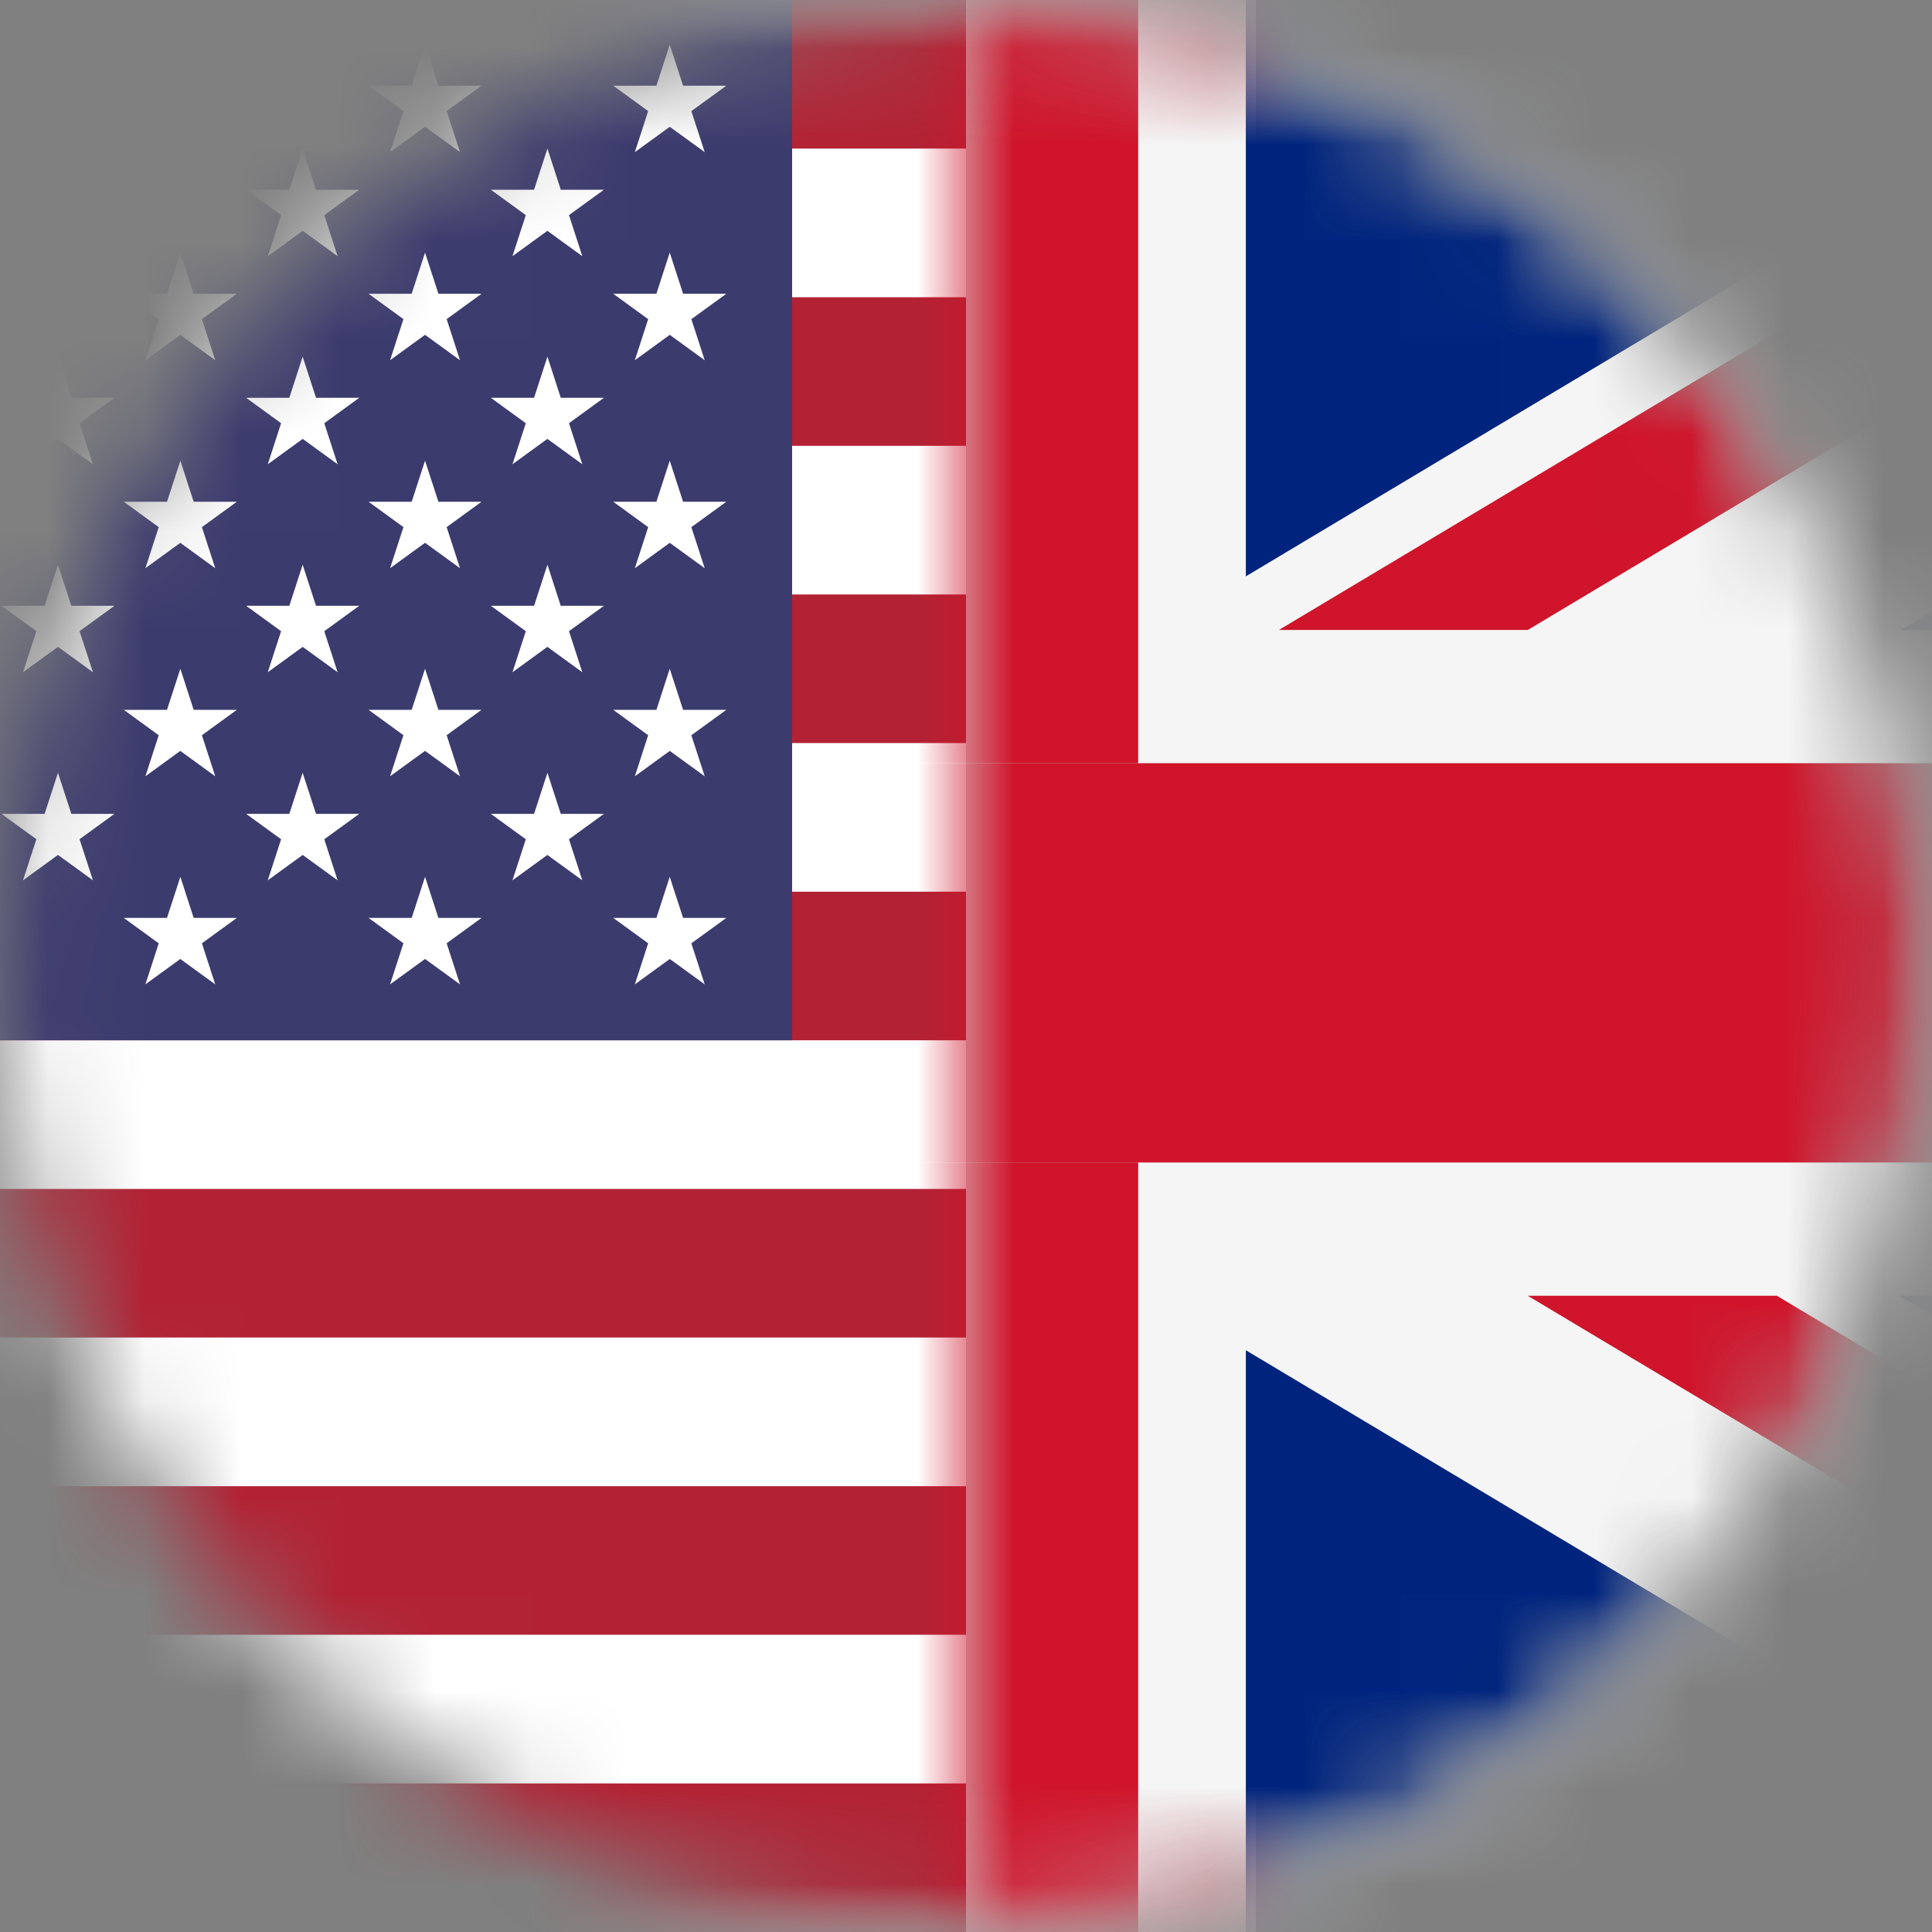
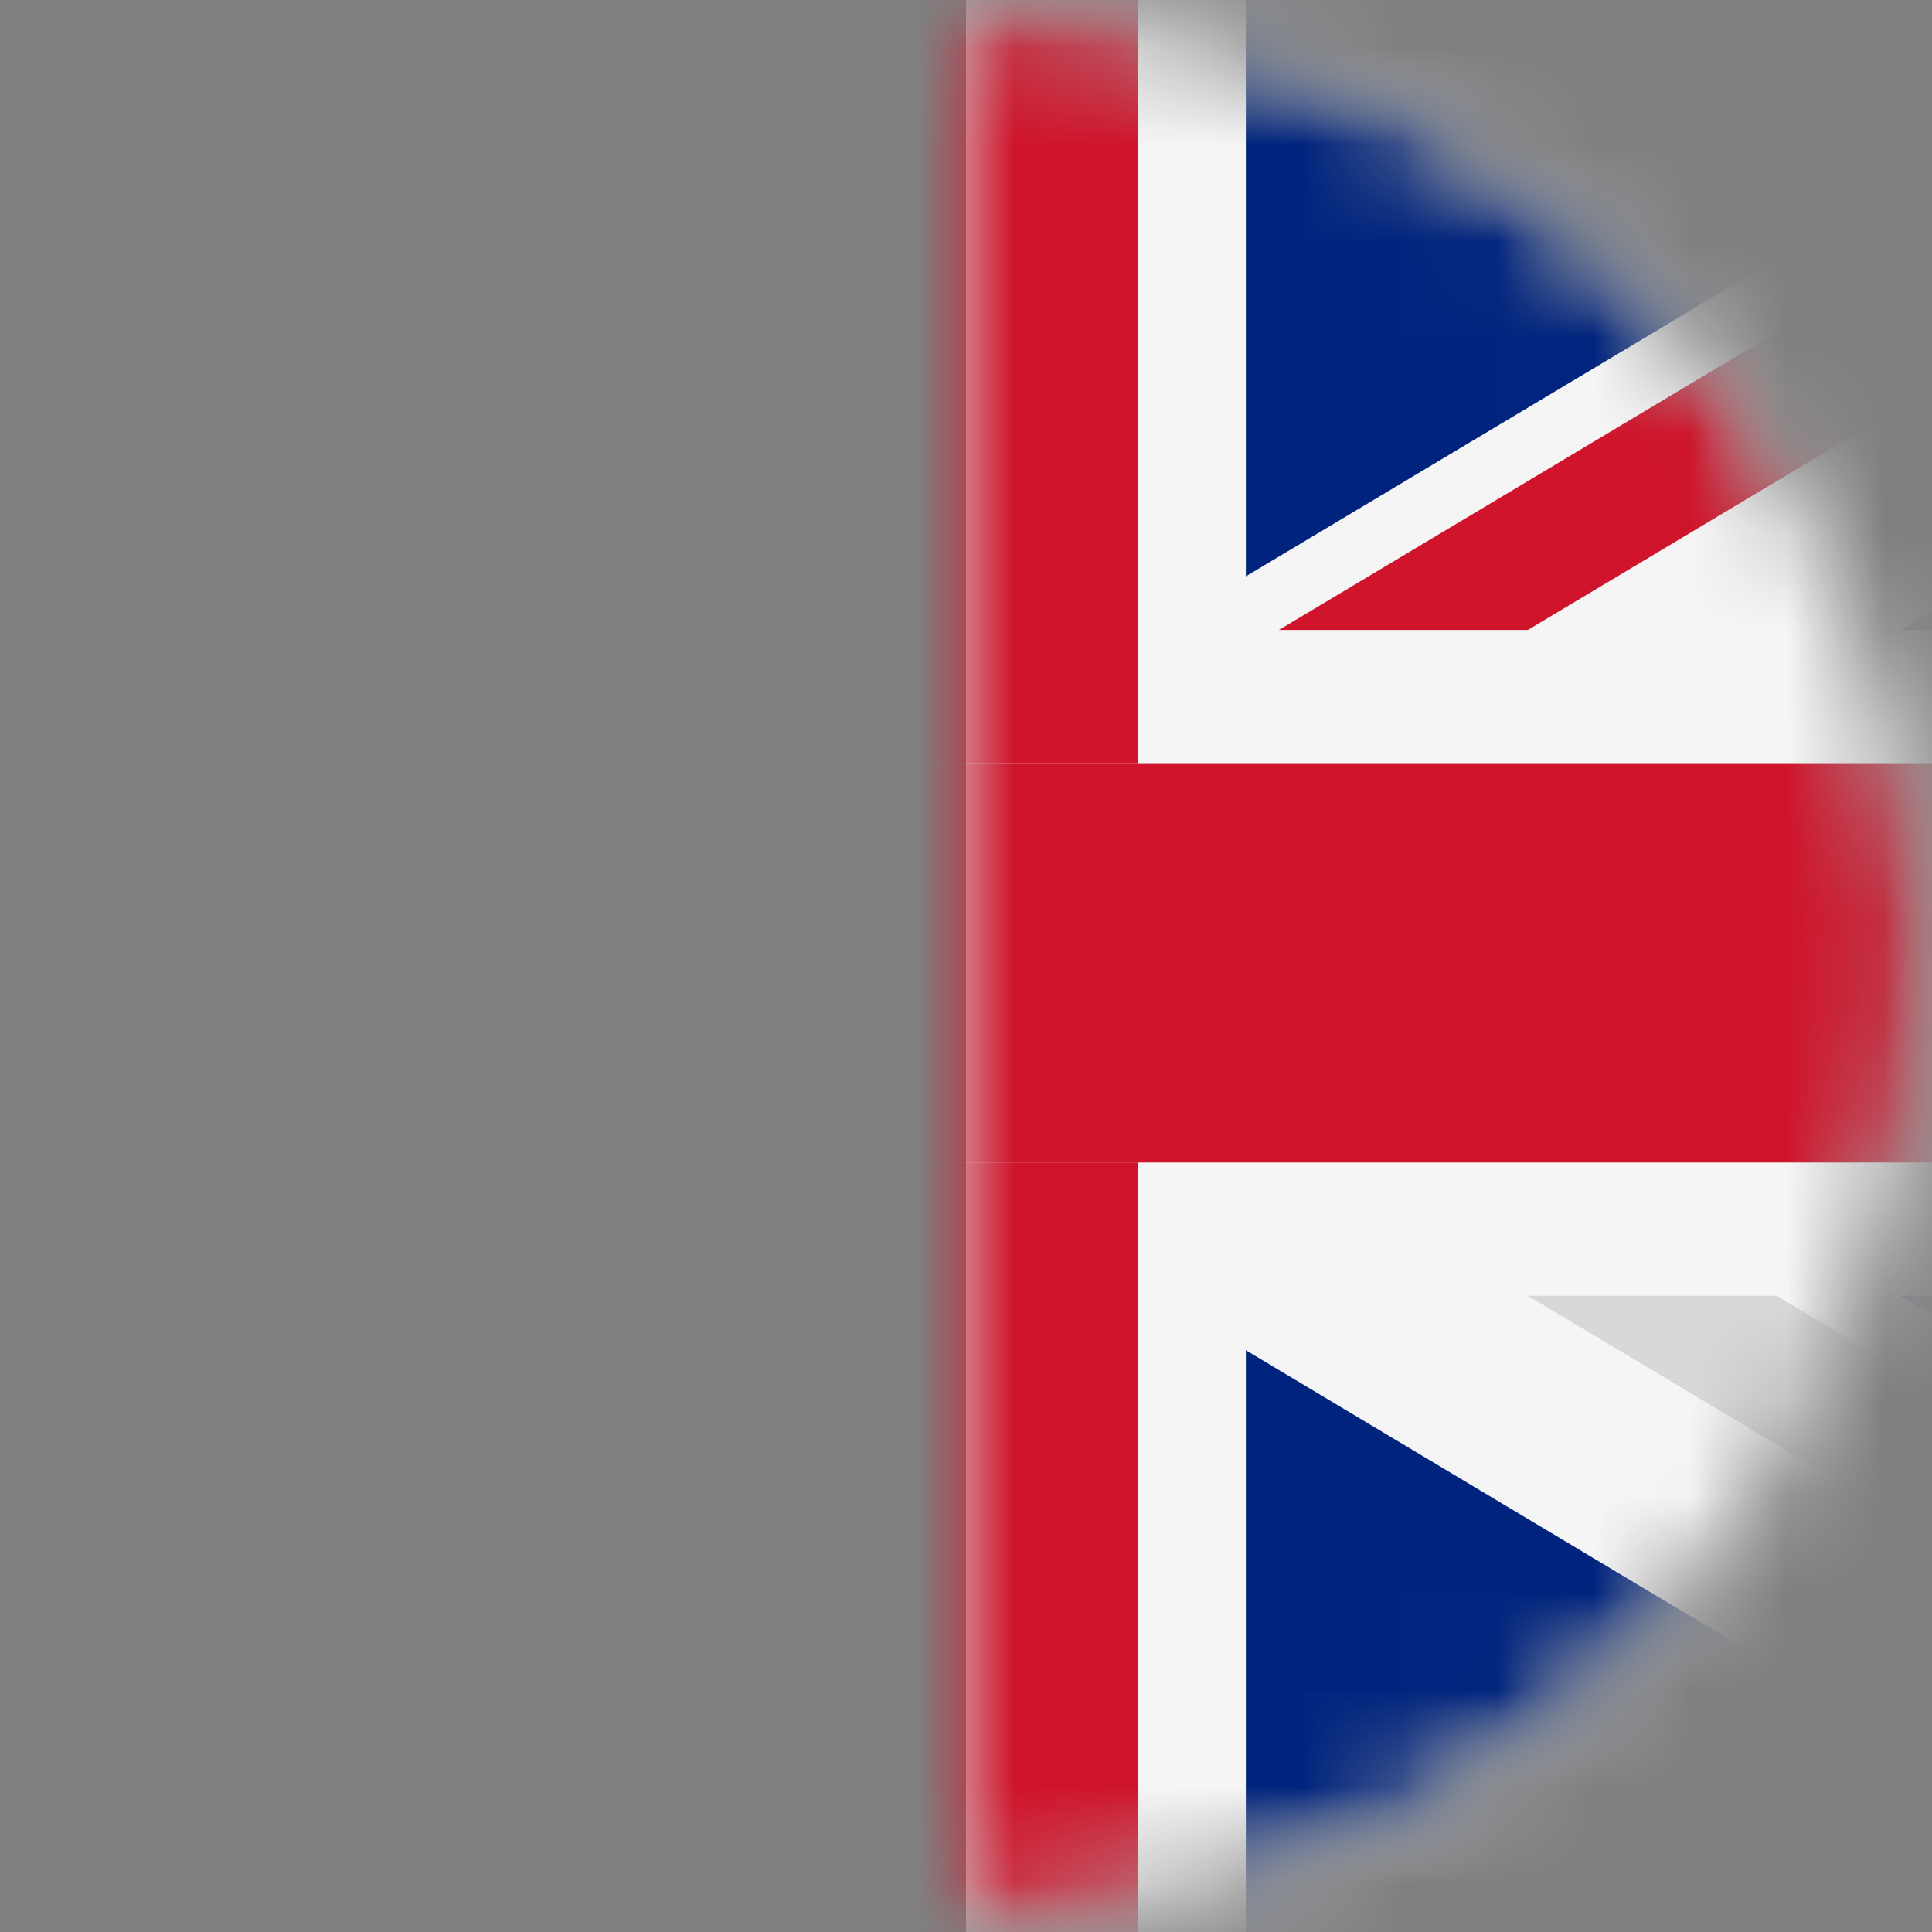
<svg xmlns="http://www.w3.org/2000/svg" xmlns:xlink="http://www.w3.org/1999/xlink" width="20px" height="20px" viewBox="0 0 20 20" version="1.1">
  <rect x="0" y="0" width="20" height="20" fill="#808080" stroke="none" />
  <title>ico-britain-us copy</title>
  <desc>Created with Sketch.</desc>
  <defs>
    <path d="M1.348,5.078 C4.084,0.329 10.151,-1.302 14.9,1.434 C19.649,4.17 21.281,10.238 18.545,14.987 C15.809,19.735 9.741,21.367 4.991,18.631 C0.243,15.895 -1.389,9.826 1.348,5.078 Z" id="path-1" />
-     <rect id="path-3" x="0" y="0" width="20" height="20" />
    <rect id="path-5" x="0" y="0" width="11" height="23" />
    <path d="M4.348,5.078 C7.084,0.329 13.151,-1.302 17.9,1.434 C22.649,4.17 24.281,10.238 21.545,14.987 C18.809,19.735 12.741,21.367 7.991,18.631 C3.243,15.895 1.611,9.826 4.348,5.078 Z" id="path-7" />
    <path d="M4.348,5.078 C7.084,0.329 13.151,-1.302 17.9,1.434 C22.649,4.17 24.281,10.238 21.545,14.987 C18.809,19.735 12.741,21.367 7.991,18.631 C3.243,15.895 1.611,9.826 4.348,5.078 Z" id="path-9" />
    <path d="M4.348,5.078 C7.084,0.329 13.151,-1.302 17.9,1.434 C22.649,4.17 24.281,10.238 21.545,14.987 C18.809,19.735 12.741,21.367 7.991,18.631 C3.243,15.895 1.611,9.826 4.348,5.078 Z" id="path-11" />
    <path d="M4.348,5.078 C7.084,0.329 13.151,-1.302 17.9,1.434 C22.649,4.17 24.281,10.238 21.545,14.987 C18.809,19.735 12.741,21.367 7.991,18.631 C3.243,15.895 1.611,9.826 4.348,5.078 Z" id="path-13" />
    <path d="M4.348,5.078 C7.084,0.329 13.151,-1.302 17.9,1.434 C22.649,4.17 24.281,10.238 21.545,14.987 C18.809,19.735 12.741,21.367 7.991,18.631 C3.243,15.895 1.611,9.826 4.348,5.078 Z" id="path-15" />
    <path d="M4.348,5.078 C7.084,0.329 13.151,-1.302 17.9,1.434 C22.649,4.17 24.281,10.238 21.545,14.987 C18.809,19.735 12.741,21.367 7.991,18.631 C3.243,15.895 1.611,9.826 4.348,5.078 Z" id="path-17" />
    <path d="M4.348,5.078 C7.084,0.329 13.151,-1.302 17.9,1.434 C22.649,4.17 24.281,10.238 21.545,14.987 C18.809,19.735 12.741,21.367 7.991,18.631 C3.243,15.895 1.611,9.826 4.348,5.078 Z" id="path-19" />
    <path d="M4.348,5.078 C7.084,0.329 13.151,-1.302 17.9,1.434 C22.649,4.17 24.281,10.238 21.545,14.987 C18.809,19.735 12.741,21.367 7.991,18.631 C3.243,15.895 1.611,9.826 4.348,5.078 Z" id="path-21" />
-     <path d="M4.348,5.078 C7.084,0.329 13.151,-1.302 17.9,1.434 C22.649,4.17 24.281,10.238 21.545,14.987 C18.809,19.735 12.741,21.367 7.991,18.631 C3.243,15.895 1.611,9.826 4.348,5.078 Z" id="path-23" />
    <path d="M4.348,5.078 C7.084,0.329 13.151,-1.302 17.9,1.434 C22.649,4.17 24.281,10.238 21.545,14.987 C18.809,19.735 12.741,21.367 7.991,18.631 C3.243,15.895 1.611,9.826 4.348,5.078 Z" id="path-25" />
    <path d="M4.348,5.078 C7.084,0.329 13.151,-1.302 17.9,1.434 C22.649,4.17 24.281,10.238 21.545,14.987 C18.809,19.735 12.741,21.367 7.991,18.631 C3.243,15.895 1.611,9.826 4.348,5.078 Z" id="path-27" />
    <path d="M4.348,5.078 C7.084,0.329 13.151,-1.302 17.9,1.434 C22.649,4.17 24.281,10.238 21.545,14.987 C18.809,19.735 12.741,21.367 7.991,18.631 C3.243,15.895 1.611,9.826 4.348,5.078 Z" id="path-29" />
-     <path d="M4.348,5.078 C7.084,0.329 13.151,-1.302 17.9,1.434 C22.649,4.17 24.281,10.238 21.545,14.987 C18.809,19.735 12.741,21.367 7.991,18.631 C3.243,15.895 1.611,9.826 4.348,5.078 Z" id="path-31" />
+     <path d="M4.348,5.078 C7.084,0.329 13.151,-1.302 17.9,1.434 C22.649,4.17 24.281,10.238 21.545,14.987 C3.243,15.895 1.611,9.826 4.348,5.078 Z" id="path-31" />
    <path d="M4.348,5.078 C7.084,0.329 13.151,-1.302 17.9,1.434 C22.649,4.17 24.281,10.238 21.545,14.987 C18.809,19.735 12.741,21.367 7.991,18.631 C3.243,15.895 1.611,9.826 4.348,5.078 Z" id="path-33" />
    <path d="M4.348,5.078 C7.084,0.329 13.151,-1.302 17.9,1.434 C22.649,4.17 24.281,10.238 21.545,14.987 C18.809,19.735 12.741,21.367 7.991,18.631 C3.243,15.895 1.611,9.826 4.348,5.078 Z" id="path-35" />
    <path d="M4.348,5.078 C7.084,0.329 13.151,-1.302 17.9,1.434 C22.649,4.17 24.281,10.238 21.545,14.987 C18.809,19.735 12.741,21.367 7.991,18.631 C3.243,15.895 1.611,9.826 4.348,5.078 Z" id="path-37" />
    <path d="M4.348,5.078 C7.084,0.329 13.151,-1.302 17.9,1.434 C22.649,4.17 24.281,10.238 21.545,14.987 C18.809,19.735 12.741,21.367 7.991,18.631 C3.243,15.895 1.611,9.826 4.348,5.078 Z" id="path-39" />
    <path d="M4.348,5.078 C7.084,0.329 13.151,-1.302 17.9,1.434 C22.649,4.17 24.281,10.238 21.545,14.987 C18.809,19.735 12.741,21.367 7.991,18.631 C3.243,15.895 1.611,9.826 4.348,5.078 Z" id="path-41" />
  </defs>
  <g id="Page-1" stroke="none" stroke-width="1" fill="none" fill-rule="evenodd">
    <g id="ico-britain-us-copy">
      <mask id="mask-2" fill="white">
        <use xlink:href="#path-1" />
      </mask>
      <g id="path-1" />
      <g id="us" mask="url(#mask-2)">
        <g transform="translate(-7, 0)">
          <mask id="mask-4" fill="white">
            <use xlink:href="#path-3" />
          </mask>
          <use id="Mask" stroke="none" fill="#D8D8D8" fill-rule="evenodd" xlink:href="#path-3" />
          <g id="us" stroke="none" stroke-width="1" fill="none" fill-rule="evenodd" mask="url(#mask-4)">
            <g id="Flag_of_the_United_States">
              <rect id="Rectangle-path" fill="#B22234" fill-rule="nonzero" x="0" y="0" width="38" height="20" />
              <polygon id="Path" fill="#FFFFFF" points="0 3.077 38 3.077 38 1.538 0 1.538" />
              <polygon id="Path" fill="#FFFFFF" points="38 4.615 0 4.615 0 6.154 38 6.154" />
              <polygon id="Path" fill="#FFFFFF" points="0 9.231 38 9.231 38 7.692 0 7.692" />
              <polygon id="Path" fill="#FFFFFF" points="38 10.769 0 10.769 0 12.308 38 12.308" />
              <polygon id="Path" fill="#FFFFFF" points="0 15.385 38 15.385 38 13.846 0 13.846" />
              <polygon id="Path" fill="#FFFFFF" points="38 16.923 0 16.923 0 18.462 38 18.462" />
              <rect id="Rectangle-path" fill="#3C3B6E" fill-rule="nonzero" x="0" y="0" width="15.2" height="10.769" />
              <polygon id="s" fill="#FFFFFF" fill-rule="nonzero" points="7.6 1.538 7.962 2.652 7.015 1.964 8.185 1.964 7.238 2.652" />
              <polygon id="s" fill="#FFFFFF" fill-rule="nonzero" points="7.6 3.692 7.962 4.806 7.015 4.118 8.185 4.118 7.238 4.806" />
              <polygon id="s" fill="#FFFFFF" fill-rule="nonzero" points="7.6 5.846 7.962 6.959 7.015 6.271 8.185 6.271 7.238 6.959" />
-               <polygon id="s" fill="#FFFFFF" fill-rule="nonzero" points="7.6 8 7.962 9.113 7.015 8.425 8.185 8.425 7.238 9.113" />
              <polygon id="s" fill="#FFFFFF" fill-rule="nonzero" points="8.867 0.462 9.228 1.575 8.281 0.887 9.452 0.887 8.505 1.575" />
              <polygon id="s" fill="#FFFFFF" fill-rule="nonzero" points="8.867 2.615 9.228 3.729 8.281 3.041 9.452 3.041 8.505 3.729" />
              <polygon id="s" fill="#FFFFFF" fill-rule="nonzero" points="8.867 4.769 9.228 5.882 8.281 5.194 9.452 5.194 8.505 5.882" />
              <polygon id="s" fill="#FFFFFF" fill-rule="nonzero" points="8.867 6.923 9.228 8.036 8.281 7.348 9.452 7.348 8.505 8.036" />
              <polygon id="s" fill="#FFFFFF" fill-rule="nonzero" points="8.867 9.077 9.228 10.19 8.281 9.502 9.452 9.502 8.505 10.19" />
              <polygon id="s" fill="#FFFFFF" fill-rule="nonzero" points="10.133 1.538 10.495 2.652 9.548 1.964 10.719 1.964 9.772 2.652" />
              <polygon id="s" fill="#FFFFFF" fill-rule="nonzero" points="10.133 3.692 10.495 4.806 9.548 4.118 10.719 4.118 9.772 4.806" />
-               <polygon id="s" fill="#FFFFFF" fill-rule="nonzero" points="10.133 5.846 10.495 6.959 9.548 6.271 10.719 6.271 9.772 6.959" />
-               <polygon id="s" fill="#FFFFFF" fill-rule="nonzero" points="10.133 8 10.495 9.113 9.548 8.425 10.719 8.425 9.772 9.113" />
              <polygon id="s" fill="#FFFFFF" fill-rule="nonzero" points="11.4 0.462 11.762 1.575 10.815 0.887 11.985 0.887 11.038 1.575" />
              <polygon id="s" fill="#FFFFFF" fill-rule="nonzero" points="11.4 2.615 11.762 3.729 10.815 3.041 11.985 3.041 11.038 3.729" />
              <polygon id="s" fill="#FFFFFF" fill-rule="nonzero" points="11.4 4.769 11.762 5.882 10.815 5.194 11.985 5.194 11.038 5.882" />
              <polygon id="s" fill="#FFFFFF" fill-rule="nonzero" points="11.4 6.923 11.762 8.036 10.815 7.348 11.985 7.348 11.038 8.036" />
              <polygon id="s" fill="#FFFFFF" fill-rule="nonzero" points="11.4 9.077 11.762 10.19 10.815 9.502 11.985 9.502 11.038 10.19" />
              <polygon id="s" fill="#FFFFFF" fill-rule="nonzero" points="12.667 1.538 13.028 2.652 12.081 1.964 13.252 1.964 12.305 2.652" />
              <polygon id="s" fill="#FFFFFF" fill-rule="nonzero" points="12.667 3.692 13.028 4.806 12.081 4.118 13.252 4.118 12.305 4.806" />
              <polygon id="s" fill="#FFFFFF" fill-rule="nonzero" points="12.667 5.846 13.028 6.959 12.081 6.271 13.252 6.271 12.305 6.959" />
              <polygon id="s" fill="#FFFFFF" fill-rule="nonzero" points="12.667 8 13.028 9.113 12.081 8.425 13.252 8.425 12.305 9.113" />
              <polygon id="s" fill="#FFFFFF" fill-rule="nonzero" points="13.933 0.462 14.295 1.575 13.348 0.887 14.519 0.887 13.572 1.575" />
              <polygon id="s" fill="#FFFFFF" fill-rule="nonzero" points="13.933 2.615 14.295 3.729 13.348 3.041 14.519 3.041 13.572 3.729" />
              <polygon id="s" fill="#FFFFFF" fill-rule="nonzero" points="13.933 4.769 14.295 5.882 13.348 5.194 14.519 5.194 13.572 5.882" />
              <polygon id="s" fill="#FFFFFF" fill-rule="nonzero" points="13.933 6.923 14.295 8.036 13.348 7.348 14.519 7.348 13.572 8.036" />
              <polygon id="s" fill="#FFFFFF" fill-rule="nonzero" points="13.933 9.077 14.295 10.19 13.348 9.502 14.519 9.502 13.572 10.19" />
            </g>
          </g>
        </g>
      </g>
      <g id="britain" mask="url(#mask-2)">
        <g transform="translate(15.5, 9.5) rotate(-180) translate(-15.5, -9.5) translate(10, -2)">
          <mask id="mask-6" fill="white">
            <use xlink:href="#path-5" />
          </mask>
          <use id="Mask" stroke="none" fill="#D8D8D8" fill-rule="evenodd" xlink:href="#path-5" />
          <g id="britain" stroke="none" stroke-width="1" fill="none" fill-rule="evenodd" mask="url(#mask-6)">
            <g transform="translate(-2, 1)">
              <polyline id="Fill-667" stroke="none" fill="#F5F5F5" fill-rule="nonzero" points="0.055 12.099 0.055 13.479 3.32 13.479 0.055 15.432 0.055 17.742 7.184 13.479 9.76 13.479 0.055 19.283 0.055 20.043 10.103 14.034 10.103 20.281 11.218 20.281 11.218 12.099 0.055 12.099" />
              <mask id="mask-8" fill="white">
                <use xlink:href="#path-7" />
              </mask>
              <g id="path-1" stroke="none" fill="none" />
              <polyline id="Fill-669" stroke="none" fill="#F5F5F5" fill-rule="nonzero" mask="url(#mask-8)" points="0.055 0.012 0.055 2.323 7.184 6.586 4.606 6.586 0.055 3.864 0.055 4.624 3.335 6.586 0.055 6.586 0.055 7.966 11.218 7.966 11.218 -0.217 10.103 -0.217 10.103 6.022 0.055 0.012" />
              <mask id="mask-10" fill="white">
                <use xlink:href="#path-9" />
              </mask>
              <g id="path-1" stroke="none" fill="none" />
              <polyline id="Fill-670" stroke="none" fill="#F5F5F5" fill-rule="nonzero" mask="url(#mask-10)" points="25.415 19.791 25.415 17.489 18.709 13.479 21.286 13.479 25.415 15.949 25.415 15.179 22.572 13.479 25.415 13.479 25.415 12.099 14.674 12.099 14.674 20.281 15.79 20.281 15.79 14.034 25.415 19.791" />
              <mask id="mask-12" fill="white">
                <use xlink:href="#path-11" />
              </mask>
              <g id="path-1" stroke="none" fill="none" />
              <polyline id="Fill-671" stroke="none" fill="#F5F5F5" fill-rule="nonzero" mask="url(#mask-12)" points="25.415 7.966 25.415 6.586 22.557 6.586 25.415 4.876 25.415 2.575 18.709 6.586 16.133 6.586 25.415 1.034 25.415 0.265 15.79 6.022 15.79 -0.217 14.674 -0.217 14.674 7.966 25.415 7.966" />
              <mask id="mask-14" fill="white">
                <use xlink:href="#path-13" />
              </mask>
              <g id="path-1" stroke="none" fill="none" />
              <polygon id="Fill-672" stroke="none" fill="#CF142B" fill-rule="nonzero" mask="url(#mask-14)" points="11.218 7.966 14.674 7.966 14.674 -0.217 11.218 -0.217" />
              <mask id="mask-16" fill="white">
                <use xlink:href="#path-15" />
              </mask>
              <g id="path-1" stroke="none" fill="none" />
              <polygon id="Fill-673" stroke="none" fill="#CF142B" fill-rule="nonzero" mask="url(#mask-16)" points="11.218 20.281 14.674 20.281 14.674 12.099 11.218 12.099" />
              <mask id="mask-18" fill="white">
                <use xlink:href="#path-17" />
              </mask>
              <g id="path-1" stroke="none" fill="none" />
              <polygon id="Fill-674" stroke="none" fill="#CF142B" fill-rule="nonzero" mask="url(#mask-18)" points="1.611 12.099 24.281 12.099 24.281 7.966 1.611 7.966" />
              <mask id="mask-20" fill="white">
                <use xlink:href="#path-19" />
              </mask>
              <g id="path-1" stroke="none" fill="none" />
              <polyline id="Fill-675" stroke="none" fill="#00247D" fill-rule="nonzero" mask="url(#mask-20)" points="10.103 6.022 10.103 -0.217 0.055 -0.217 0.055 0.012 10.103 6.022" />
              <mask id="mask-22" fill="white">
                <use xlink:href="#path-21" />
              </mask>
              <g id="path-1" stroke="none" fill="none" />
              <polyline id="Fill-676" stroke="none" fill="#00247D" fill-rule="nonzero" mask="url(#mask-22)" points="3.335 6.586 0.055 4.624 0.055 6.586 3.335 6.586" />
              <mask id="mask-24" fill="white">
                <use xlink:href="#path-23" />
              </mask>
              <g id="path-1" stroke="none" fill="none" />
              <polyline id="Fill-677" stroke="none" fill="#CF142B" fill-rule="nonzero" mask="url(#mask-24)" points="4.606 6.586 7.184 6.586 0.055 2.323 0.055 3.864 4.606 6.586" />
              <mask id="mask-26" fill="white">
                <use xlink:href="#path-25" />
              </mask>
              <g id="path-1" stroke="none" fill="none" />
              <polyline id="Fill-678" stroke="none" fill="#CF142B" fill-rule="nonzero" mask="url(#mask-26)" points="21.286 13.479 18.709 13.479 25.415 17.489 25.415 15.949 21.286 13.479" />
              <mask id="mask-28" fill="white">
                <use xlink:href="#path-27" />
              </mask>
              <g id="path-1" stroke="none" fill="none" />
              <polyline id="Fill-679" stroke="none" fill="#00247D" fill-rule="nonzero" mask="url(#mask-28)" points="15.79 14.034 15.79 20.281 25.415 20.281 25.415 19.791 15.79 14.034" />
              <mask id="mask-30" fill="white">
                <use xlink:href="#path-29" />
              </mask>
              <g id="path-1" stroke="none" fill="none" />
              <polyline id="Fill-680" stroke="none" fill="#00247D" fill-rule="nonzero" mask="url(#mask-30)" points="22.572 13.479 25.415 15.179 25.415 13.479 22.572 13.479" />
              <mask id="mask-32" fill="white">
                <use xlink:href="#path-31" />
              </mask>
              <g id="path-1" stroke="none" fill="none" />
              <polyline id="Fill-681" stroke="none" fill="#00247D" fill-rule="nonzero" mask="url(#mask-32)" points="22.557 6.586 25.415 6.586 25.415 4.876 22.557 6.586" />
              <mask id="mask-34" fill="white">
                <use xlink:href="#path-33" />
              </mask>
              <g id="path-1" stroke="none" fill="none" />
              <polyline id="Fill-682" stroke="none" fill="#CF142B" fill-rule="nonzero" mask="url(#mask-34)" points="16.133 6.586 18.709 6.586 25.415 2.575 25.415 1.034 16.133 6.586" />
              <mask id="mask-36" fill="white">
                <use xlink:href="#path-35" />
              </mask>
              <g id="path-1" stroke="none" fill="none" />
              <polyline id="Fill-683" stroke="none" fill="#00247D" fill-rule="nonzero" mask="url(#mask-36)" points="25.415 0.265 25.415 -0.217 15.79 -0.217 15.79 6.022 25.415 0.265" />
              <mask id="mask-38" fill="white">
                <use xlink:href="#path-37" />
              </mask>
              <g id="path-1" stroke="none" fill="none" />
              <polyline id="Fill-684" stroke="none" fill="#00247D" fill-rule="nonzero" mask="url(#mask-38)" points="3.32 13.479 0.055 13.479 0.055 15.432 3.32 13.479" />
              <mask id="mask-40" fill="white">
                <use xlink:href="#path-39" />
              </mask>
              <g id="path-1" stroke="none" fill="none" />
              <polyline id="Fill-685" stroke="none" fill="#00247D" fill-rule="nonzero" mask="url(#mask-40)" points="0.055 20.043 0.055 20.281 10.103 20.281 10.103 14.034 0.055 20.043" />
              <mask id="mask-42" fill="white">
                <use xlink:href="#path-41" />
              </mask>
              <g id="path-1" stroke="none" fill="none" />
              <polyline id="Fill-686" stroke="none" fill="#CF142B" fill-rule="nonzero" mask="url(#mask-42)" points="9.76 13.479 7.184 13.479 0.055 17.742 0.055 19.283 9.76 13.479" />
            </g>
          </g>
        </g>
      </g>
    </g>
  </g>
</svg>